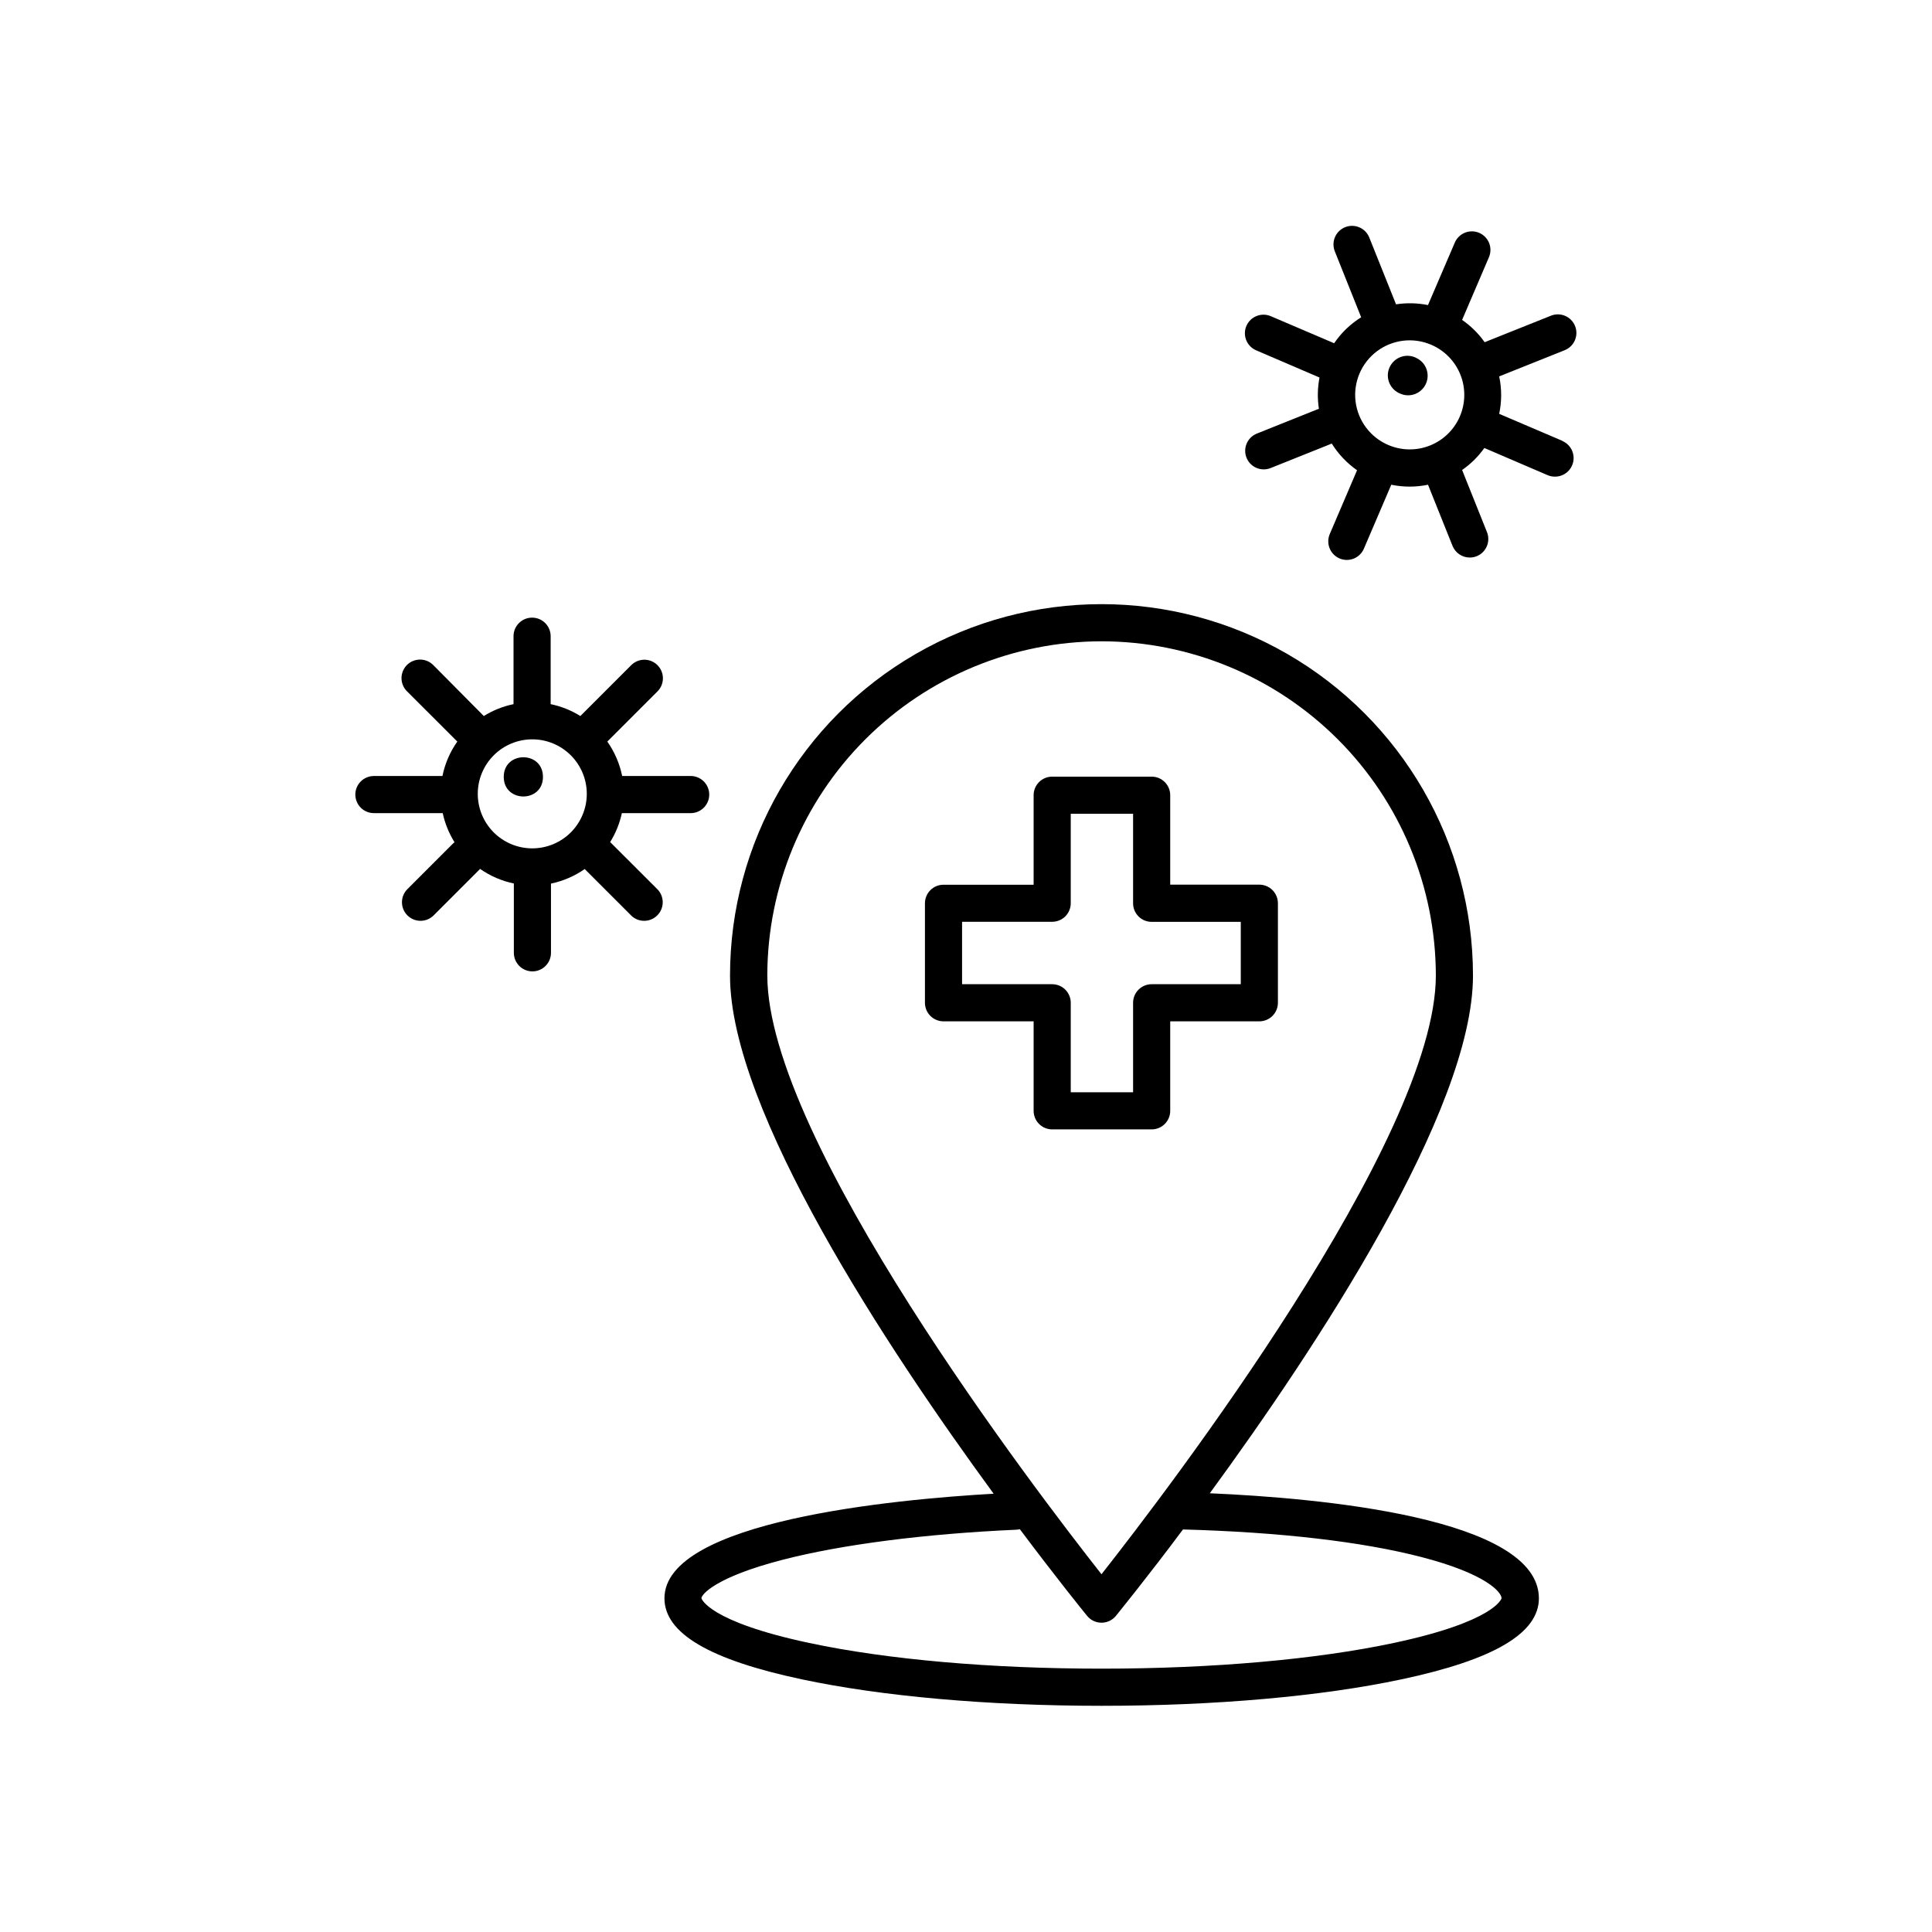
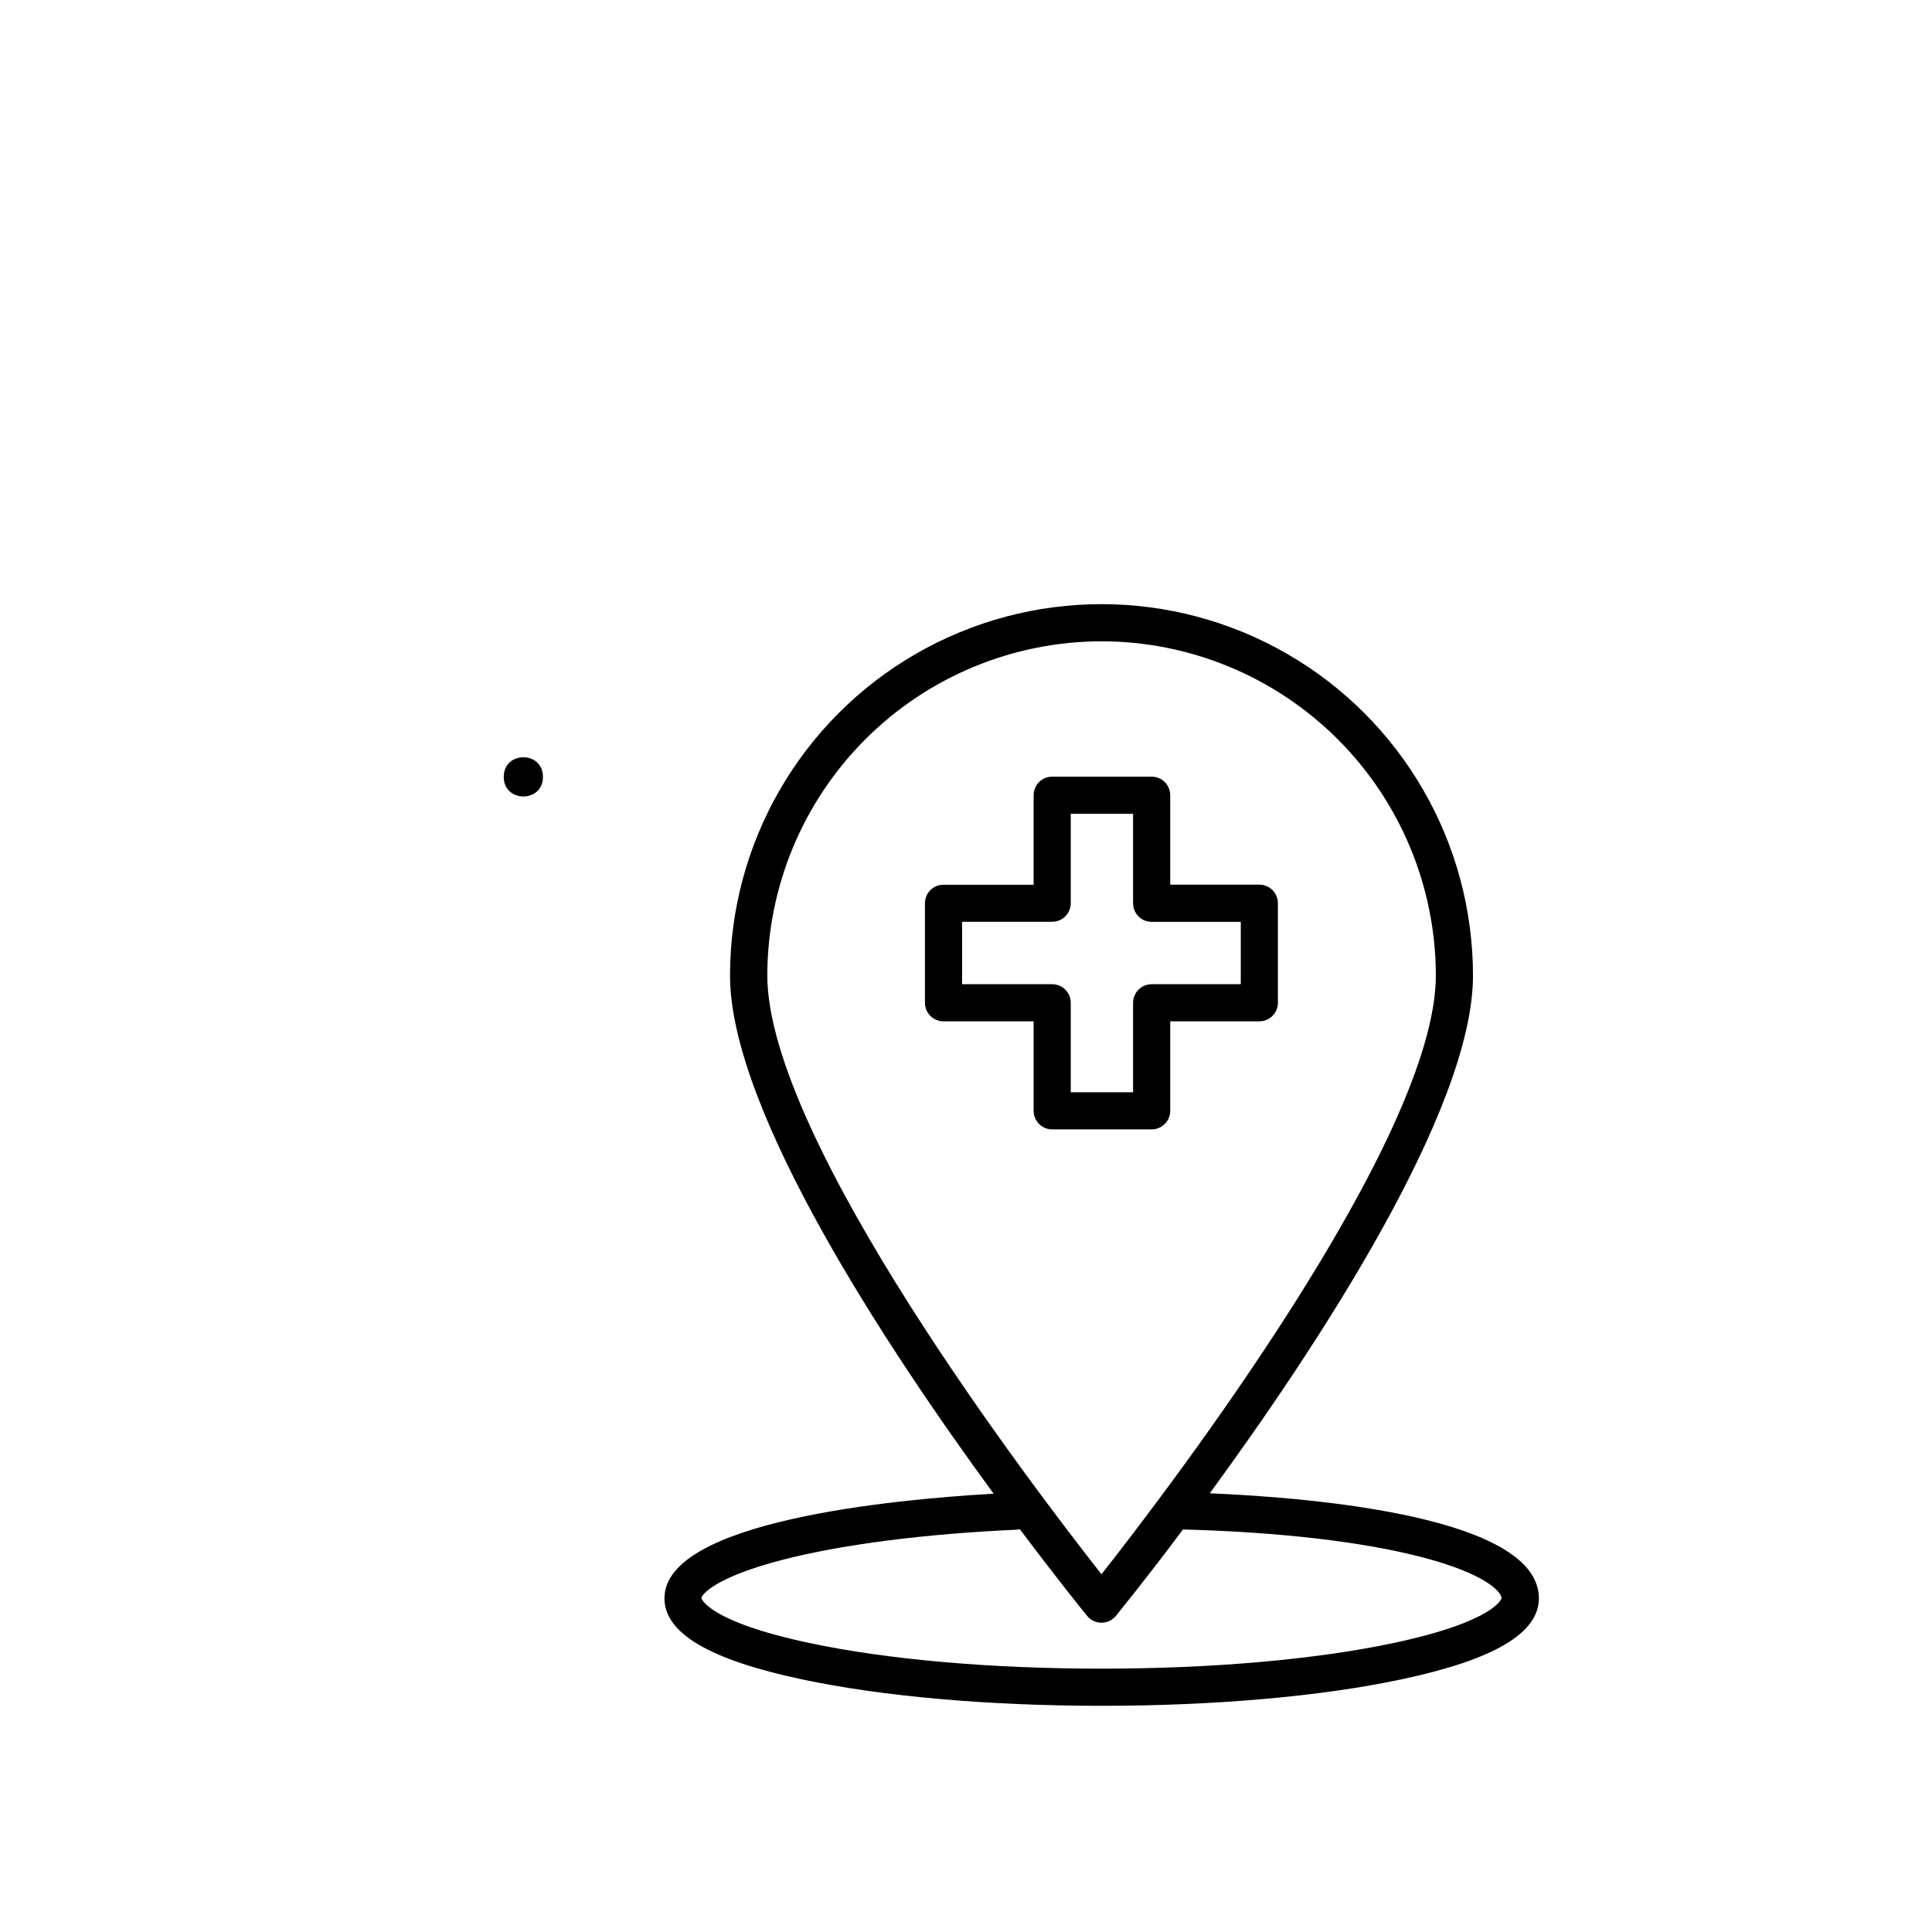
<svg xmlns="http://www.w3.org/2000/svg" fill="#000000" width="800px" height="800px" version="1.1" viewBox="144 144 512 512">
  <g>
    <path d="m464.61 539.73c28.074-38.375 69.746-101.41 69.746-137.18 0-35.172-18.766-67.668-49.223-85.254-30.461-17.586-67.988-17.586-98.445 0-30.457 17.586-49.223 50.082-49.223 85.254 0 35.809 41.762 98.91 69.863 137.3-26.312 1.496-87.242 7.203-87.242 27.711 0 9.25 11.906 16.285 36.406 21.48 21.273 4.527 49.496 7.016 79.457 7.016 29.965 0 58.195-2.488 79.469-7.016 24.492-5.195 36.406-12.23 36.406-21.48-0.055-21.383-58.258-26.578-87.215-27.828zm-28.703-225.78c23.484 0.023 46 9.363 62.609 25.961 16.609 16.602 25.961 39.113 26 62.598 0 43.492-71.164 136.53-88.609 158.68-17.438-22.148-88.559-115.13-88.559-158.68h-0.004c0.039-23.477 9.379-45.98 25.98-62.582 16.602-16.602 39.105-25.941 62.582-25.977zm77.422 265.46c-20.664 4.387-48.117 6.801-77.422 6.801s-56.785-2.41-77.422-6.801c-26.914-5.719-28.594-11.809-28.594-11.855 0-0.984 3.652-5.578 21.512-10.195 15.742-4.062 37.707-6.887 61.934-7.969l-0.004-0.004c0.316-0.012 0.629-0.059 0.934-0.137 9.789 13.059 16.809 21.727 17.832 22.977 0.934 1.145 2.332 1.809 3.812 1.809 1.477 0 2.879-0.664 3.812-1.809 0.984-1.25 8.02-9.84 17.781-22.906 25.523 0.699 47.312 3.207 63.113 7.293 17.477 4.516 21.312 9.426 21.312 10.941 0 0.055-1.68 6.137-28.605 11.852z" />
-     <path d="m305.79 367.25-0.098-0.078c1.469-2.363 2.519-4.965 3.109-7.684h18.234c2.715 0 4.918-2.203 4.918-4.922 0-2.715-2.203-4.918-4.918-4.918h-18.156c-0.668-3.281-2.008-6.387-3.934-9.125l13.234-13.234c0.949-0.914 1.488-2.176 1.5-3.496 0.012-1.316-0.508-2.586-1.441-3.519-0.934-0.934-2.199-1.453-3.519-1.441s-2.582 0.551-3.496 1.5l-13.422 13.422c-2.418-1.508-5.082-2.574-7.871-3.148v-18.008c0-2.715-2.203-4.918-4.922-4.918s-4.918 2.203-4.918 4.918v18.008c-2.793 0.574-5.457 1.641-7.875 3.148l-13.352-13.461c-0.918-0.949-2.176-1.488-3.496-1.5-1.32-0.012-2.59 0.508-3.523 1.441s-1.449 2.199-1.441 3.519c0.012 1.32 0.555 2.582 1.504 3.496l13.285 13.273c-1.934 2.738-3.273 5.844-3.938 9.125h-18.164c-2.719 0-4.922 2.203-4.922 4.918 0 2.719 2.203 4.922 4.922 4.922h18.234c0.59 2.731 1.648 5.34 3.129 7.715-0.109 0.098-0.234 0.176-0.344 0.285l-12.203 12.203v-0.004c-1.863 1.934-1.84 5 0.059 6.898 1.898 1.898 4.969 1.926 6.898 0.059l12.23-12.23c0-0.051 0.078-0.109 0.129-0.148 2.691 1.887 5.738 3.199 8.953 3.867v18.371c0 2.719 2.203 4.922 4.922 4.922 2.715 0 4.918-2.203 4.918-4.922v-18.34c3.207-0.672 6.246-1.984 8.938-3.859l12.34 12.34h-0.004c1.934 1.867 5 1.84 6.898-0.059 1.898-1.898 1.926-4.965 0.059-6.898zm-20.723 1.574c-3.832 0.004-7.508-1.516-10.219-4.223-2.711-2.711-4.234-6.383-4.234-10.215-0.004-3.832 1.52-7.508 4.227-10.219 2.707-2.707 6.383-4.231 10.215-4.234 3.832 0 7.504 1.523 10.215 4.231 2.711 2.711 4.234 6.383 4.234 10.215-0.004 3.828-1.527 7.5-4.231 10.211-2.707 2.707-6.379 4.231-10.207 4.234z" />
    <path d="m287.89 349.88c0 6.926-10.391 6.926-10.391 0 0-6.93 10.391-6.93 10.391 0" />
-     <path d="m558.03 260.82-16.727-7.144h-0.004c0.695-3.273 0.695-6.652 0-9.926l17.367-6.945v-0.004c2.523-1.008 3.754-3.871 2.746-6.394-1.008-2.523-3.871-3.754-6.394-2.746l-17.574 7.027c-1.625-2.309-3.648-4.309-5.973-5.906l7.086-16.551h-0.004c0.539-1.203 0.57-2.57 0.09-3.797-0.48-1.227-1.434-2.207-2.644-2.727s-2.578-0.531-3.797-0.035c-1.219 0.5-2.188 1.465-2.691 2.684l-7.082 16.492c-2.789-0.562-5.652-0.629-8.465-0.199l-7.055-17.613c-0.465-1.238-1.41-2.234-2.621-2.769-1.211-0.531-2.586-0.555-3.812-0.062-1.227 0.492-2.207 1.457-2.715 2.68-0.508 1.223-0.5 2.598 0.016 3.812l6.945 17.379h0.004c-2.84 1.773-5.281 4.117-7.164 6.887l-16.727-7.144c-1.203-0.535-2.57-0.566-3.797-0.086-1.227 0.48-2.211 1.434-2.731 2.641-0.52 1.211-0.531 2.582-0.031 3.801 0.496 1.219 1.461 2.188 2.68 2.688l16.727 7.184c-0.531 2.742-0.586 5.555-0.156 8.316-0.148 0-0.285 0.07-0.434 0.129l-16.02 6.414c-2.188 0.879-3.441 3.184-2.996 5.496 0.445 2.316 2.473 3.988 4.828 3.988 0.625 0 1.246-0.121 1.828-0.352l16.02-6.414v-0.004c0.059-0.023 0.117-0.055 0.168-0.086 1.734 2.793 4.016 5.203 6.711 7.082l-7.203 16.848c-0.535 1.203-0.566 2.57-0.086 3.797 0.48 1.227 1.434 2.207 2.641 2.727 1.211 0.52 2.578 0.531 3.801 0.035 1.219-0.5 2.188-1.465 2.688-2.684l7.231-16.887 0.004 0.004c3.207 0.668 6.523 0.668 9.73 0l6.496 16.207c0.746 1.863 2.555 3.086 4.566 3.09 0.625 0 1.246-0.117 1.828-0.348 2.519-1.008 3.746-3.871 2.734-6.394l-6.535-16.324c0-0.051 0-0.078-0.07-0.129h0.004c2.293-1.586 4.293-3.559 5.906-5.836l16.727 7.184c0.621 0.27 1.289 0.41 1.969 0.406 2.344 0.016 4.379-1.621 4.856-3.918 0.48-2.297-0.73-4.609-2.887-5.531zm-46.129 1.102h-0.004c-4.746-2.027-8.047-6.438-8.664-11.562-0.613-5.125 1.555-10.188 5.684-13.285 4.133-3.094 9.602-3.75 14.348-1.719 3.535 1.504 6.324 4.356 7.754 7.926 1.426 3.566 1.371 7.555-0.148 11.086-1.516 3.516-4.367 6.285-7.922 7.699-3.559 1.418-7.531 1.367-11.051-0.145z" />
-     <path d="m519.23 238.8c-1.277-0.613-2.75-0.676-4.074-0.18-1.324 0.5-2.391 1.52-2.949 2.82-0.555 1.301-0.559 2.773-0.004 4.078 0.555 1.305 1.617 2.324 2.945 2.824 1.25 0.539 2.668 0.555 3.934 0.051 1.949-0.785 3.234-2.66 3.262-4.758 0.023-2.102-1.215-4.008-3.144-4.836z" />
    <path d="m454.12 438.38v-23.715h23.617c1.305 0 2.559-0.52 3.481-1.441s1.441-2.172 1.441-3.481v-26.379c0-1.305-0.52-2.559-1.441-3.481s-2.176-1.441-3.481-1.441h-23.617v-23.703c0-1.305-0.516-2.555-1.441-3.481-0.922-0.922-2.172-1.441-3.477-1.441h-26.363c-2.715 0-4.918 2.203-4.918 4.922v23.723h-23.883c-2.719 0-4.918 2.203-4.918 4.922v26.363-0.004c0 1.309 0.516 2.559 1.438 3.481 0.926 0.922 2.176 1.441 3.481 1.441h23.883v23.715c0 1.305 0.52 2.555 1.441 3.481 0.922 0.922 2.172 1.438 3.477 1.438h26.363c1.305 0 2.555-0.516 3.477-1.438 0.926-0.926 1.441-2.176 1.441-3.481zm-9.84-28.633v23.711h-16.52v-23.715c0-1.305-0.52-2.555-1.441-3.477s-2.176-1.441-3.481-1.441h-23.879v-16.543h23.883-0.004c1.305 0 2.559-0.516 3.481-1.438 0.922-0.926 1.441-2.176 1.441-3.481v-23.703h16.52v23.723c0 1.305 0.52 2.555 1.441 3.481 0.922 0.922 2.176 1.438 3.481 1.438h23.617v16.52l-23.617 0.004c-2.711 0-4.91 2.191-4.922 4.898z" />
  </g>
</svg>